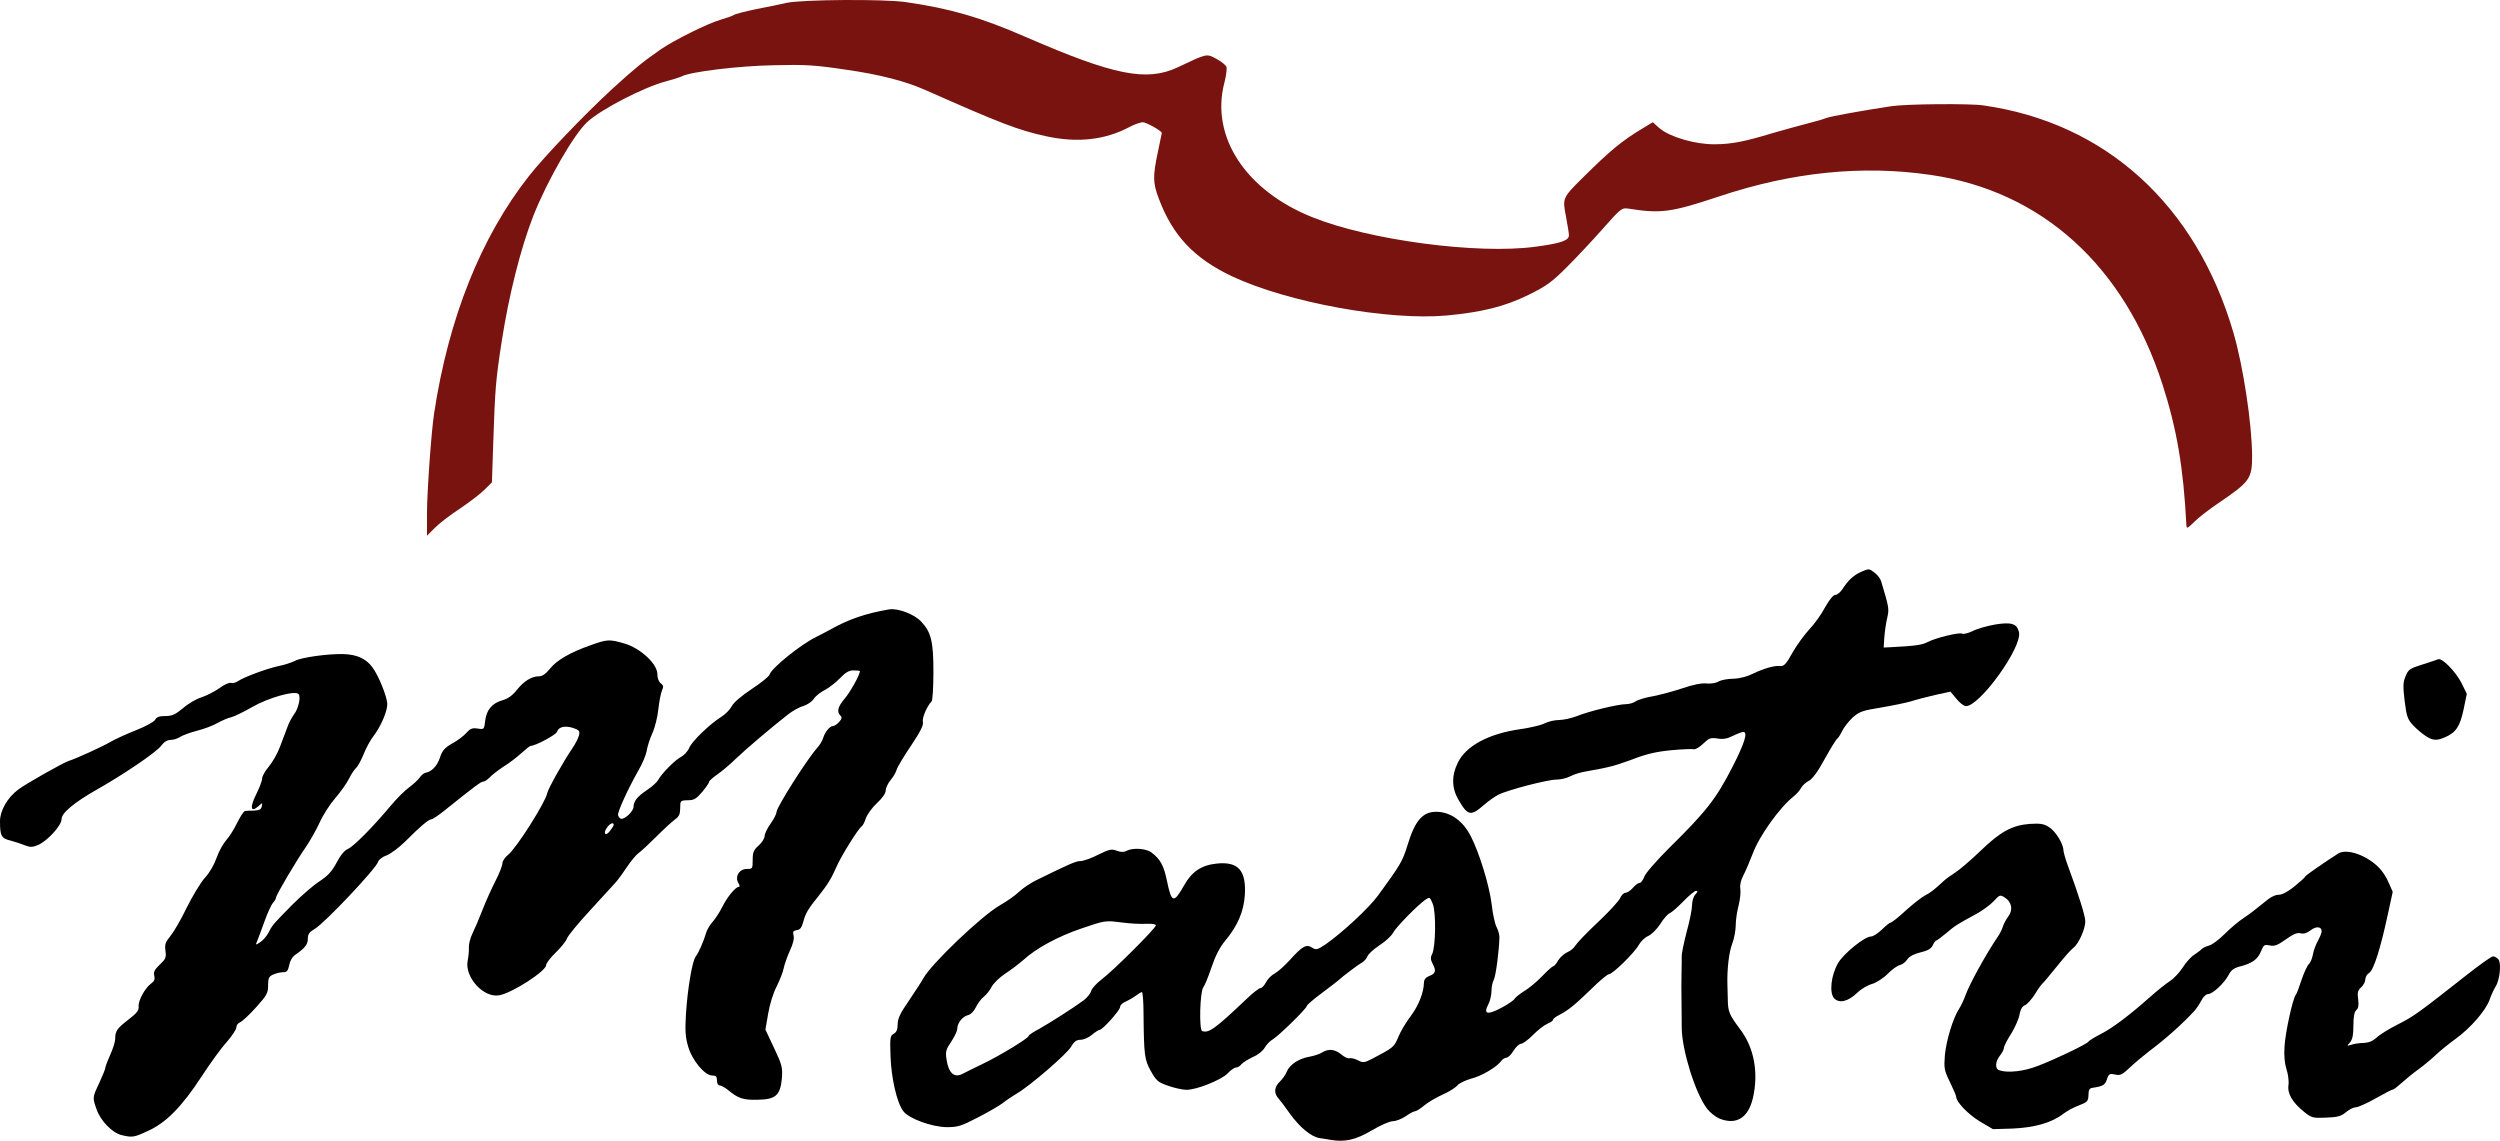
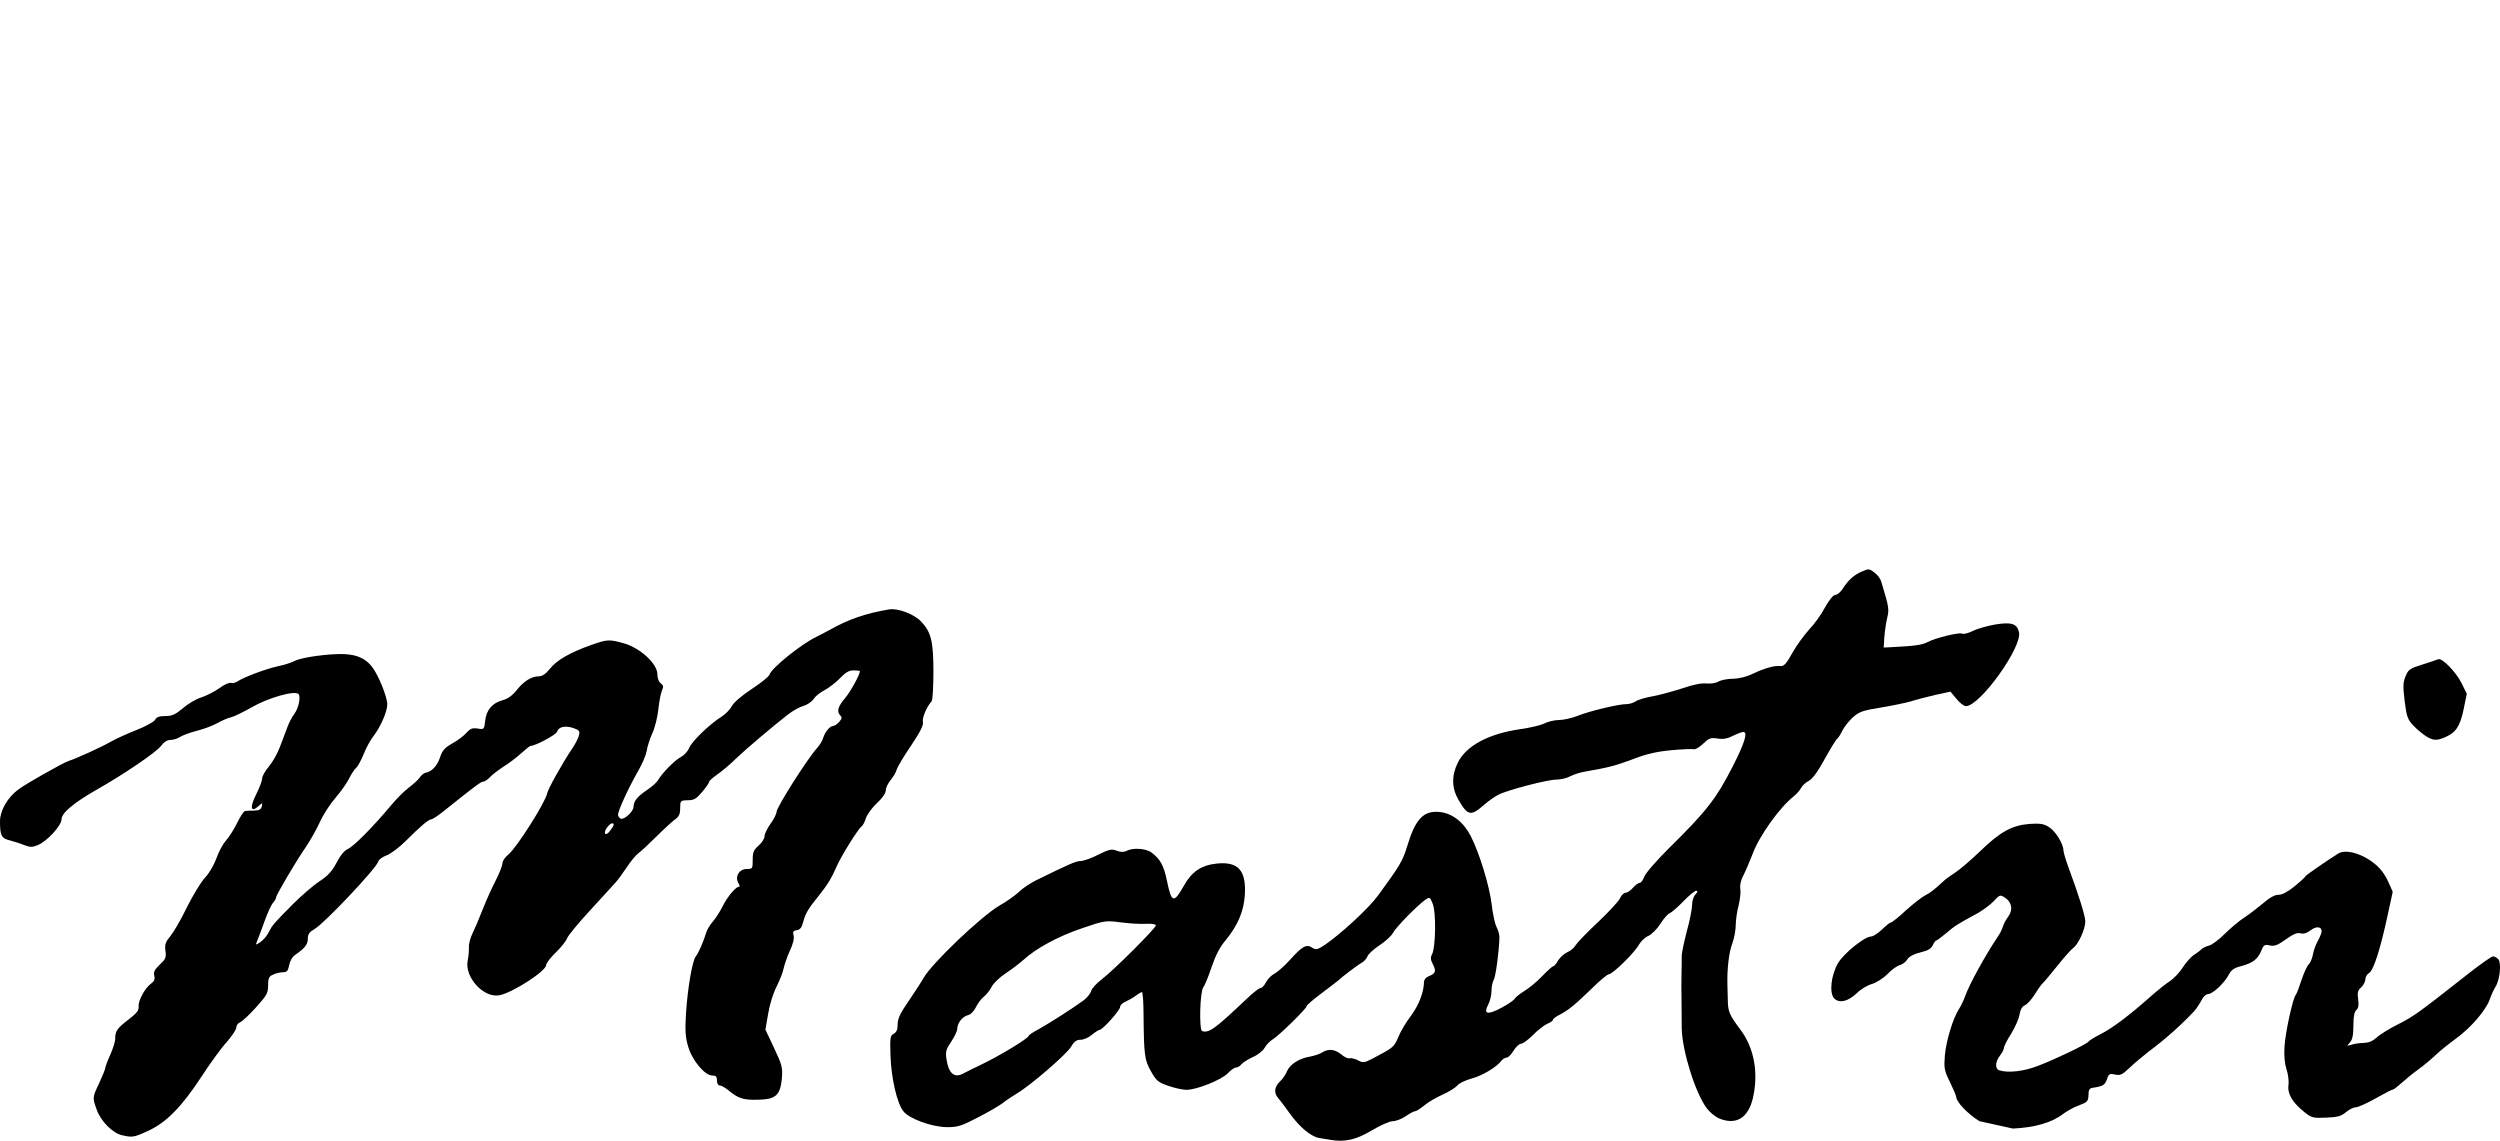
<svg xmlns="http://www.w3.org/2000/svg" xmlns:ns1="http://sodipodi.sourceforge.net/DTD/sodipodi-0.dtd" xmlns:ns2="http://www.inkscape.org/namespaces/inkscape" version="1.2" viewBox="0 0 1258.817 574.385" preserveAspectRatio="xMidYMid" id="svg5" ns1:docname="mastri.svg" ns2:version="1.3 (0e150ed, 2023-07-21)">
  <defs id="defs5" />
  <ns1:namedview id="namedview5" pagecolor="#ffffff" bordercolor="#111111" borderopacity="1" ns2:showpageshadow="0" ns2:pageopacity="0" ns2:pagecheckerboard="1" ns2:deskcolor="#d1d1d1" ns2:zoom="0.33286319" ns2:cx="539.26059" ns2:cy="359.00635" ns2:window-width="1680" ns2:window-height="786" ns2:window-x="0" ns2:window-y="25" ns2:window-maximized="0" ns2:current-layer="svg5" />
  <g fill="#000000" id="g4" transform="translate(0,-0.449)" style="display:inline" ns2:label="name">
    <path d="m 670,574.4 c -1.4,-0.2 -3.9,-0.7 -5.6,-0.9 -4.3,-0.7 -10,-5.5 -14.9,-12.3 -2.2,-3.1 -4.8,-6.6 -5.7,-7.6 -2.5,-2.7 -2.2,-5.8 0.6,-8.5 1.4,-1.3 3,-3.6 3.6,-5.2 1.5,-3.5 6.1,-6.5 11.5,-7.4 2.2,-0.4 5,-1.3 6.2,-2.1 3.2,-2 6.4,-1.7 9.7,1 1.6,1.4 3.5,2.2 4.2,1.9 0.7,-0.2 2.5,0.2 4.1,1 2.6,1.4 3.2,1.3 7,-0.6 11,-5.8 11.2,-5.9 13.4,-11.1 1.1,-2.8 4,-7.6 6.3,-10.6 3.9,-5.2 6.5,-11.8 6.6,-16.8 0,-1.4 0.9,-2.6 2.4,-3.2 3.4,-1.3 3.9,-2.5 2.1,-6 -1.2,-2.3 -1.3,-3.5 -0.4,-5.1 1.8,-3.5 2.1,-21.2 0.3,-25.4 -1.4,-3.4 -1.5,-3.5 -3.7,-2 -4,2.8 -14.9,13.9 -16.3,16.7 -0.8,1.5 -3.8,4.3 -6.9,6.3 -3,2 -5.7,4.5 -6,5.6 -0.4,1 -1.6,2.4 -2.8,3.1 -1.9,1 -10.2,7.3 -11.7,8.8 -0.3,0.3 -4,3.2 -8.2,6.3 -4.3,3.2 -7.8,6.2 -7.8,6.7 0,1.2 -13.9,14.8 -17,16.7 -1.4,0.8 -3.3,2.7 -4.2,4.3 -0.9,1.6 -3.5,3.7 -6,4.7 -2.3,1.1 -4.9,2.7 -5.7,3.6 -0.7,1 -2,1.7 -2.8,1.7 -0.8,0 -2.6,1.3 -4.1,2.9 -3.3,3.4 -16.1,8.5 -21.1,8.3 -2,-0.1 -6.1,-1 -9.1,-2.1 -4.9,-1.7 -5.8,-2.5 -8.5,-7.3 -3.2,-5.7 -3.5,-7.9 -3.7,-28.5 0,-6.2 -0.4,-11.3 -0.8,-11.3 -0.4,0 -1.8,0.8 -3.1,1.8 -1.3,1 -3.6,2.3 -5.1,3 -1.6,0.6 -2.8,1.8 -2.8,2.7 0,1.6 -8.8,11.5 -10.3,11.5 -0.5,0 -2.2,1.1 -3.9,2.5 -1.6,1.4 -4.2,2.5 -5.7,2.5 -2,0 -3.2,0.8 -4.7,3.4 -2.1,3.7 -20.5,19.6 -27.3,23.6 -2.3,1.4 -5.5,3.5 -7.1,4.8 -1.5,1.2 -7.1,4.5 -12.4,7.2 -8.6,4.5 -10.3,5 -15.9,5 -7.6,-0.1 -19.1,-4.3 -21.9,-8.1 -3.2,-4.2 -6,-16.5 -6.4,-27.6 -0.3,-9.4 -0.2,-10.3 1.6,-11.3 1.4,-0.8 2,-2.1 2,-4.8 0,-2.9 1.3,-5.6 5.8,-12.1 3.1,-4.6 6.3,-9.5 7.1,-11 3.9,-7.2 29,-31.2 38.4,-36.7 3.4,-1.9 7.8,-5 9.7,-6.8 1.9,-1.9 5.8,-4.4 8.5,-5.8 17.1,-8.4 20.3,-9.8 22.6,-9.8 1.4,0 5.4,-1.4 8.9,-3.2 5.5,-2.7 6.7,-3 9.3,-2 2.1,0.8 3.6,0.8 4.9,0.1 3.2,-1.7 9.8,-1.3 12.6,0.8 4.4,3.3 6.2,6.5 7.8,14.3 2.3,11.2 3.4,11.5 8.6,2.3 3.9,-7 8.8,-10.2 16.3,-11 11,-1.2 15.1,3.4 14.3,16 -0.6,8.3 -3.6,15.3 -10,23 -2.6,3.1 -4.9,7.6 -6.8,13.3 -1.6,4.8 -3.5,9.3 -4.1,10 -1.7,2.1 -2.2,21.3 -0.6,22 3.3,1.2 6.4,-1 22,-15.8 3.3,-3.2 6.6,-5.8 7.3,-5.8 0.8,0 2,-1.3 2.9,-3 0.8,-1.6 2.8,-3.6 4.4,-4.4 1.6,-0.9 5,-3.9 7.6,-6.8 6.2,-6.9 8.3,-8.1 11.2,-6.2 2,1.3 2.6,1.1 6.7,-1.6 8,-5.5 22,-18.4 26.6,-24.8 11,-15.1 12.2,-17 14.6,-24.8 4.1,-13.6 8.2,-17.9 16.3,-17.1 6.4,0.7 12,5 15.7,12.2 4.4,8.7 9.3,24.7 10.5,34.3 0.5,4.6 1.6,9.7 2.4,11.3 0.8,1.5 1.5,3.9 1.5,5.1 -0.1,6.6 -1.8,19.6 -2.8,21.5 -0.7,1.2 -1.2,3.8 -1.2,5.8 0,2 -0.7,5 -1.6,6.7 -2.6,4.9 -0.5,5.5 6.6,1.7 3.4,-1.8 6.4,-3.9 6.7,-4.6 0.3,-0.6 2.4,-2.3 4.6,-3.7 2.3,-1.3 6.4,-4.7 9.1,-7.5 2.7,-2.8 5.2,-5.1 5.7,-5.1 0.4,0 1.6,-1.3 2.5,-3 1,-1.6 3.1,-3.4 4.6,-4.1 1.6,-0.6 3.4,-2.2 4.1,-3.4 0.7,-1.2 5.7,-6.5 11.2,-11.6 5.5,-5.2 10.5,-10.6 11.2,-12.1 0.7,-1.6 1.9,-2.8 2.8,-2.8 0.8,0 2.5,-1.1 3.7,-2.5 1.2,-1.4 2.7,-2.5 3.4,-2.5 0.7,0 1.7,-1.4 2.3,-3 0.5,-1.7 6.1,-8.1 12.3,-14.3 19.1,-18.8 23.9,-25 32.2,-41.2 6.1,-11.9 7.8,-17.5 5.4,-17.5 -0.7,0 -3.1,0.9 -5.3,2 -2.8,1.4 -4.9,1.8 -7.7,1.3 -3.5,-0.5 -4.3,-0.2 -7.3,2.7 -1.9,1.8 -4,3 -4.7,2.7 -0.8,-0.2 -5.9,0 -11.3,0.5 -7.3,0.7 -12.6,1.9 -19.5,4.6 -9,3.3 -11.6,4 -23.5,6.1 -2.7,0.4 -6.3,1.6 -8,2.5 -1.6,0.9 -4.8,1.6 -6.9,1.6 -4.3,0 -24.4,5.2 -29.1,7.6 -1.6,0.8 -4.8,3 -7,4.9 -6.9,6.1 -8.4,5.8 -13.1,-2.3 -3.4,-5.8 -3.6,-12.1 -0.4,-18.6 4.1,-8.6 15.5,-14.7 31.5,-17 5,-0.7 10.4,-2 12.2,-2.9 1.8,-0.9 5,-1.7 7.2,-1.7 2.2,0 6.4,-0.9 9.2,-2 6.1,-2.5 20.8,-6 24.7,-6 1.5,0 3.7,-0.6 4.8,-1.4 1.1,-0.8 5.1,-2 8.8,-2.6 3.6,-0.7 10.3,-2.5 14.8,-4 5.3,-1.8 9.6,-2.7 12.1,-2.4 2.1,0.2 4.8,-0.2 6,-1 1.2,-0.7 4.6,-1.4 7.5,-1.4 3.3,-0.1 7,-1.1 10,-2.6 4.9,-2.4 10.6,-4.1 13.2,-3.8 2.3,0.3 3.3,-0.8 6.9,-7.3 1.9,-3.3 5.5,-8.2 8,-11 2.6,-2.7 6.3,-7.8 8.1,-11.3 2.1,-3.7 4.1,-6.2 5.1,-6.2 0.9,0 2.4,-1.2 3.4,-2.6 3.1,-4.8 5.7,-7.2 9.6,-9 3.9,-1.7 4,-1.7 6.7,0.3 1.5,1.1 3,3.1 3.4,4.4 4.1,13.6 4.1,14 3,18.7 -0.6,2.6 -1.2,7 -1.4,9.7 l -0.3,5 4,-0.2 c 11.8,-0.6 15.3,-1.1 18,-2.5 4.1,-2.2 16.2,-5.1 17.5,-4.3 0.6,0.4 3,-0.2 5.3,-1.3 2.3,-1.2 7.4,-2.6 11.3,-3.3 8.1,-1.3 11,-0.5 12,3.8 1.9,7.3 -19.6,37.3 -26.7,37.3 -1,0 -3.1,-1.6 -4.8,-3.7 l -3,-3.6 -7.8,1.7 c -4.3,1 -9.7,2.4 -12.1,3.2 -2.4,0.7 -9.1,2.1 -15,3.1 -9.4,1.5 -11,2.1 -14.3,5 -2,1.9 -4.4,4.9 -5.3,6.8 -0.9,1.9 -2.1,3.7 -2.6,4 -0.5,0.3 -3.3,4.9 -6.2,10.1 -3.4,6.3 -6.2,10.1 -8,11 -1.5,0.8 -3.3,2.4 -3.9,3.6 -0.7,1.3 -2.3,3.1 -3.7,4.2 -7.1,5.6 -17.4,20 -20.7,29 -1.5,3.9 -3.6,8.8 -4.7,10.9 -1.3,2.5 -1.8,4.9 -1.5,6.6 0.3,1.6 -0.1,5.2 -0.8,8.2 -0.8,3 -1.5,7.5 -1.5,10.1 0,2.6 -0.8,6.9 -1.8,9.5 -1.6,4.2 -2.6,12.6 -2.4,20.3 0,1.4 0.1,4.9 0.2,7.9 0.1,6 0.7,7.4 6.2,14.8 7.1,9.3 9.4,22 6.4,34.8 -2.4,10 -8.5,13.6 -17,10.1 -1.8,-0.8 -4.6,-3 -6.1,-5 -5.8,-7.6 -12.5,-29 -12.7,-40.4 0,-3.1 -0.1,-9.3 -0.1,-13.7 -0.1,-4.4 -0.1,-10.7 0,-14 0.1,-3.3 0.1,-7.1 0.1,-8.5 -0.1,-1.4 1.1,-6.9 2.5,-12.4 1.5,-5.4 2.7,-11.4 2.7,-13.4 0,-1.9 0.7,-4.4 1.7,-5.4 1.2,-1.3 1.3,-1.8 0.3,-1.8 -0.7,0 -3.6,2.4 -6.4,5.3 -2.8,2.9 -5.9,5.6 -6.9,6 -0.9,0.3 -3.1,2.8 -4.7,5.4 -1.7,2.6 -4.3,5.2 -6,6 -1.7,0.7 -3.8,2.7 -4.8,4.5 -2.1,3.9 -13.2,14.8 -15.1,14.8 -0.7,0 -4.7,3.3 -8.7,7.3 -8.4,8.1 -11.5,10.7 -16.1,13.1 -1.8,0.9 -3.3,2 -3.3,2.5 0,0.5 -1.3,1.4 -2.8,2 -1.6,0.7 -4.9,3.2 -7.3,5.7 -2.4,2.4 -5.1,4.4 -6,4.4 -0.9,0 -2.6,1.6 -3.8,3.5 -1.1,1.9 -2.7,3.5 -3.5,3.5 -0.8,0 -2.1,0.8 -2.8,1.8 -2.4,3.1 -9.8,7.5 -15.1,8.8 -2.8,0.8 -6,2.3 -6.9,3.4 -0.9,1.1 -4.2,3.2 -7.4,4.6 -3.1,1.4 -7.3,3.8 -9.3,5.5 -1.9,1.6 -4,2.9 -4.6,2.9 -0.6,0 -2.7,1.1 -4.7,2.5 -2,1.4 -5,2.5 -6.5,2.5 -1.6,0 -6.3,2.1 -10.7,4.7 -7.9,4.7 -13.4,5.9 -20.6,4.7 z M 484.8,541.1 c 0.9,-0.5 5.3,-2.7 9.7,-4.8 8.6,-4.1 23.5,-13.1 23.5,-14.3 0,-0.4 2.4,-2 5.3,-3.5 5.5,-3.1 17.1,-10.5 22.4,-14.4 1.7,-1.3 3.4,-3.4 3.7,-4.6 0.3,-1.3 2.7,-3.9 5.3,-5.9 5.9,-4.4 27.3,-25.8 27.3,-27.2 0,-0.6 -1.9,-0.9 -4.7,-0.8 -2.7,0.2 -8.4,-0.1 -12.8,-0.7 -7.9,-1 -8.1,-1 -19.8,3 -12.1,4.1 -23.1,10.1 -29.5,16 -2.1,1.8 -6.1,4.9 -8.9,6.7 -2.9,1.9 -6,4.9 -6.9,6.6 -0.9,1.8 -2.7,4.1 -4,5.1 -1.3,1 -3.1,3.4 -4,5.3 -1,2 -2.6,3.7 -4,4 -2.8,0.7 -5.4,4 -5.4,6.9 0,1.1 -1.4,4 -3,6.4 -2.7,4 -3,5.1 -2.4,9 1,6.9 3.9,9.5 8.2,7.2 z" id="path1" style="display:inline" ns2:label="ast" />
-     <path d="m 996.7,565 c -5.8,-3.6 -11.7,-9.7 -11.7,-12.3 0,-0.5 -1.4,-3.8 -3.1,-7.3 -3,-6.1 -3.1,-7.1 -2.6,-13.7 0.7,-7.4 4.1,-18.6 7.1,-23.2 1,-1.5 2.4,-4.5 3.2,-6.7 2,-5.7 10.2,-20.6 16.4,-29.8 1,-1.4 2.1,-3.6 2.5,-5 0.4,-1.4 1.7,-3.7 2.8,-5.2 2.4,-3.3 1.7,-7.1 -1.8,-9.4 -2.4,-1.5 -2.6,-1.5 -5.7,1.9 -1.8,1.9 -5.7,4.7 -8.6,6.3 -9.8,5.3 -10.9,6 -15.2,9.7 -2.4,2 -4.7,3.7 -5,3.7 -0.4,0 -1.2,1.1 -1.8,2.4 -0.8,1.7 -2.4,2.7 -6.2,3.6 -3.3,0.8 -5.6,2 -6.6,3.5 -0.8,1.3 -2.5,2.6 -3.8,2.9 -1.3,0.3 -4.1,2.3 -6.2,4.5 -2.2,2.2 -5.7,4.4 -7.8,5 -2.2,0.6 -5.6,2.6 -7.5,4.5 -4.6,4.4 -9,5.4 -11.6,2.7 -2.5,-2.9 -1.5,-11.6 2,-17.7 2.9,-4.9 13.4,-13.4 16.6,-13.4 1.1,0 3.5,-1.6 5.5,-3.5 1.9,-1.9 3.9,-3.5 4.4,-3.5 0.5,0 4,-2.7 7.6,-6.1 3.7,-3.3 8,-6.7 9.6,-7.5 2.9,-1.5 4.8,-3 9.1,-7 1.2,-1.2 4,-3.2 6.2,-4.6 2.2,-1.4 7.8,-6.2 12.5,-10.7 10.2,-9.9 16.1,-13.1 25,-13.8 5.3,-0.3 7.1,-0.1 9.7,1.6 3.3,2 7.3,8.5 7.3,11.8 0.1,1 1,4.3 2.1,7.3 5.7,15.4 8.9,25.7 8.9,28.4 0,3.9 -3.5,11.5 -6,13.3 -1,0.7 -4.7,4.8 -8.1,9.1 -3.4,4.2 -6.7,8.2 -7.3,8.7 -0.7,0.6 -2.5,3.1 -4,5.6 -1.6,2.5 -3.8,5 -5,5.5 -1.4,0.6 -2.3,2.2 -2.7,4.6 -0.3,2.1 -2.2,6.4 -4.2,9.7 -2.1,3.2 -3.7,6.5 -3.7,7.3 0,0.7 -0.9,2.4 -2,3.8 -2.4,3.1 -2.6,6.7 -0.2,7.4 4.3,1.4 12.3,0.5 19.2,-2.2 8.3,-3.1 24.8,-11 25.5,-12.2 0.4,-0.6 3.2,-2.3 6.3,-3.9 5.9,-3 14.3,-9.3 25.1,-18.9 3.5,-3.1 7.9,-6.6 9.8,-7.8 1.8,-1.2 4.7,-4.2 6.3,-6.7 1.6,-2.5 4.1,-5.4 5.7,-6.4 1.5,-1 3.3,-2.3 3.8,-2.9 0.6,-0.6 2.2,-1.4 3.7,-1.8 1.5,-0.3 5.1,-3 8,-5.9 2.9,-2.9 7.3,-6.6 9.8,-8.2 2.5,-1.6 6.7,-4.9 9.5,-7.2 3.3,-2.9 5.9,-4.3 7.8,-4.3 1.9,0 4.6,-1.5 8,-4.2 2.9,-2.4 5.4,-4.6 5.5,-5.1 0.3,-0.6 10.7,-7.8 16.6,-11.5 4.4,-2.7 14.7,1 20.8,7.5 1.5,1.5 3.6,4.8 4.6,7.3 l 2,4.5 -2.5,11.5 c -3.7,17.3 -7.1,27.8 -9.3,29.3 -1.1,0.6 -2,2.1 -2,3.3 0,1.1 -0.9,2.9 -2.1,4 -1.7,1.5 -2,2.7 -1.5,6.1 0.4,2.9 0.1,4.5 -0.9,5.3 -1,0.9 -1.5,3.3 -1.5,7.8 0,4.8 -0.5,7.1 -1.7,8.5 -1.7,1.9 -1.7,1.9 0.7,1.2 1.4,-0.5 4.2,-0.9 6.2,-0.9 2.5,-0.1 4.5,-0.9 6.5,-2.7 1.5,-1.5 6.4,-4.5 10.8,-6.7 7.9,-4 10.1,-5.6 34,-24.4 6.8,-5.4 13,-9.8 13.8,-9.8 0.8,0 2,0.7 2.7,1.5 1.6,1.9 0.7,10.5 -1.4,13.7 -0.8,1.3 -2.2,4.2 -3,6.6 -2,5.5 -9.5,14.2 -17.1,19.7 -3.3,2.4 -7.8,6 -10.1,8.2 -2.2,2.1 -6.2,5.4 -8.8,7.3 -2.7,1.9 -6.4,5 -8.4,6.8 -1.9,1.7 -3.8,3.2 -4.2,3.2 -0.5,0 -4.4,2 -8.8,4.5 -4.4,2.5 -8.9,4.5 -10,4.5 -1.1,0 -3.4,1.1 -5,2.5 -2.4,2 -4.2,2.5 -10,2.7 -6.5,0.3 -7.3,0.1 -10.9,-2.8 -6,-4.8 -8.6,-9.2 -8,-13.6 0.3,-2 -0.2,-5.6 -1,-8 -0.9,-2.8 -1.3,-6.6 -1,-11.3 0.4,-7.1 4.1,-24 5.6,-26 0.5,-0.5 1.8,-4 3,-7.7 1.2,-3.6 2.9,-7.2 3.6,-7.8 0.8,-0.7 1.7,-2.8 2.1,-4.9 0.3,-2 1.5,-5.1 2.5,-6.9 1,-1.8 1.9,-4 1.9,-4.8 0,-2.5 -2.8,-2.7 -5.6,-0.5 -1.8,1.4 -3.4,1.9 -5,1.5 -1.7,-0.5 -3.7,0.4 -7.5,3.1 -4.1,2.9 -5.6,3.5 -8,3 -2.7,-0.6 -3.1,-0.3 -4.4,2.9 -1.7,4.1 -4.3,6 -10.3,7.6 -3.3,0.8 -4.8,1.9 -6,4.3 -2.2,4.2 -8.1,9.7 -10.4,9.7 -1,0 -2.5,1.4 -3.4,3.3 -0.9,1.7 -2.5,4.1 -3.5,5.2 -6.1,6.6 -14.6,14.2 -22.8,20.3 -3,2.3 -7.4,6 -9.7,8.2 -3.8,3.6 -4.8,4.1 -7.4,3.5 -2.7,-0.6 -3.2,-0.4 -4.1,2.4 -1,2.9 -2,3.5 -7.3,4.3 -1.5,0.2 -2,1.1 -2,3.6 -0.1,3.1 -0.5,3.6 -4.7,5.2 -2.6,0.9 -6.2,2.9 -8,4.3 -5.9,4.5 -14.4,6.9 -25.4,7.4 l -10,0.3 z" id="path3" style="display:inline" ns2:label="ri" />
+     <path d="m 996.7,565 c -5.8,-3.6 -11.7,-9.7 -11.7,-12.3 0,-0.5 -1.4,-3.8 -3.1,-7.3 -3,-6.1 -3.1,-7.1 -2.6,-13.7 0.7,-7.4 4.1,-18.6 7.1,-23.2 1,-1.5 2.4,-4.5 3.2,-6.7 2,-5.7 10.2,-20.6 16.4,-29.8 1,-1.4 2.1,-3.6 2.5,-5 0.4,-1.4 1.7,-3.7 2.8,-5.2 2.4,-3.3 1.7,-7.1 -1.8,-9.4 -2.4,-1.5 -2.6,-1.5 -5.7,1.9 -1.8,1.9 -5.7,4.7 -8.6,6.3 -9.8,5.3 -10.9,6 -15.2,9.7 -2.4,2 -4.7,3.7 -5,3.7 -0.4,0 -1.2,1.1 -1.8,2.4 -0.8,1.7 -2.4,2.7 -6.2,3.6 -3.3,0.8 -5.6,2 -6.6,3.5 -0.8,1.3 -2.5,2.6 -3.8,2.9 -1.3,0.3 -4.1,2.3 -6.2,4.5 -2.2,2.2 -5.7,4.4 -7.8,5 -2.2,0.6 -5.6,2.6 -7.5,4.5 -4.6,4.4 -9,5.4 -11.6,2.7 -2.5,-2.9 -1.5,-11.6 2,-17.7 2.9,-4.9 13.4,-13.4 16.6,-13.4 1.1,0 3.5,-1.6 5.5,-3.5 1.9,-1.9 3.9,-3.5 4.4,-3.5 0.5,0 4,-2.7 7.6,-6.1 3.7,-3.3 8,-6.7 9.6,-7.5 2.9,-1.5 4.8,-3 9.1,-7 1.2,-1.2 4,-3.2 6.2,-4.6 2.2,-1.4 7.8,-6.2 12.5,-10.7 10.2,-9.9 16.1,-13.1 25,-13.8 5.3,-0.3 7.1,-0.1 9.7,1.6 3.3,2 7.3,8.5 7.3,11.8 0.1,1 1,4.3 2.1,7.3 5.7,15.4 8.9,25.7 8.9,28.4 0,3.9 -3.5,11.5 -6,13.3 -1,0.7 -4.7,4.8 -8.1,9.1 -3.4,4.2 -6.7,8.2 -7.3,8.7 -0.7,0.6 -2.5,3.1 -4,5.6 -1.6,2.5 -3.8,5 -5,5.5 -1.4,0.6 -2.3,2.2 -2.7,4.6 -0.3,2.1 -2.2,6.4 -4.2,9.7 -2.1,3.2 -3.7,6.5 -3.7,7.3 0,0.7 -0.9,2.4 -2,3.8 -2.4,3.1 -2.6,6.7 -0.2,7.4 4.3,1.4 12.3,0.5 19.2,-2.2 8.3,-3.1 24.8,-11 25.5,-12.2 0.4,-0.6 3.2,-2.3 6.3,-3.9 5.9,-3 14.3,-9.3 25.1,-18.9 3.5,-3.1 7.9,-6.6 9.8,-7.8 1.8,-1.2 4.7,-4.2 6.3,-6.7 1.6,-2.5 4.1,-5.4 5.7,-6.4 1.5,-1 3.3,-2.3 3.8,-2.9 0.6,-0.6 2.2,-1.4 3.7,-1.8 1.5,-0.3 5.1,-3 8,-5.9 2.9,-2.9 7.3,-6.6 9.8,-8.2 2.5,-1.6 6.7,-4.9 9.5,-7.2 3.3,-2.9 5.9,-4.3 7.8,-4.3 1.9,0 4.6,-1.5 8,-4.2 2.9,-2.4 5.4,-4.6 5.5,-5.1 0.3,-0.6 10.7,-7.8 16.6,-11.5 4.4,-2.7 14.7,1 20.8,7.5 1.5,1.5 3.6,4.8 4.6,7.3 l 2,4.5 -2.5,11.5 c -3.7,17.3 -7.1,27.8 -9.3,29.3 -1.1,0.6 -2,2.1 -2,3.3 0,1.1 -0.9,2.9 -2.1,4 -1.7,1.5 -2,2.7 -1.5,6.1 0.4,2.9 0.1,4.5 -0.9,5.3 -1,0.9 -1.5,3.3 -1.5,7.8 0,4.8 -0.5,7.1 -1.7,8.5 -1.7,1.9 -1.7,1.9 0.7,1.2 1.4,-0.5 4.2,-0.9 6.2,-0.9 2.5,-0.1 4.5,-0.9 6.5,-2.7 1.5,-1.5 6.4,-4.5 10.8,-6.7 7.9,-4 10.1,-5.6 34,-24.4 6.8,-5.4 13,-9.8 13.8,-9.8 0.8,0 2,0.7 2.7,1.5 1.6,1.9 0.7,10.5 -1.4,13.7 -0.8,1.3 -2.2,4.2 -3,6.6 -2,5.5 -9.5,14.2 -17.1,19.7 -3.3,2.4 -7.8,6 -10.1,8.2 -2.2,2.1 -6.2,5.4 -8.8,7.3 -2.7,1.9 -6.4,5 -8.4,6.8 -1.9,1.7 -3.8,3.2 -4.2,3.2 -0.5,0 -4.4,2 -8.8,4.5 -4.4,2.5 -8.9,4.5 -10,4.5 -1.1,0 -3.4,1.1 -5,2.5 -2.4,2 -4.2,2.5 -10,2.7 -6.5,0.3 -7.3,0.1 -10.9,-2.8 -6,-4.8 -8.6,-9.2 -8,-13.6 0.3,-2 -0.2,-5.6 -1,-8 -0.9,-2.8 -1.3,-6.6 -1,-11.3 0.4,-7.1 4.1,-24 5.6,-26 0.5,-0.5 1.8,-4 3,-7.7 1.2,-3.6 2.9,-7.2 3.6,-7.8 0.8,-0.7 1.7,-2.8 2.1,-4.9 0.3,-2 1.5,-5.1 2.5,-6.9 1,-1.8 1.9,-4 1.9,-4.8 0,-2.5 -2.8,-2.7 -5.6,-0.5 -1.8,1.4 -3.4,1.9 -5,1.5 -1.7,-0.5 -3.7,0.4 -7.5,3.1 -4.1,2.9 -5.6,3.5 -8,3 -2.7,-0.6 -3.1,-0.3 -4.4,2.9 -1.7,4.1 -4.3,6 -10.3,7.6 -3.3,0.8 -4.8,1.9 -6,4.3 -2.2,4.2 -8.1,9.7 -10.4,9.7 -1,0 -2.5,1.4 -3.4,3.3 -0.9,1.7 -2.5,4.1 -3.5,5.2 -6.1,6.6 -14.6,14.2 -22.8,20.3 -3,2.3 -7.4,6 -9.7,8.2 -3.8,3.6 -4.8,4.1 -7.4,3.5 -2.7,-0.6 -3.2,-0.4 -4.1,2.4 -1,2.9 -2,3.5 -7.3,4.3 -1.5,0.2 -2,1.1 -2,3.6 -0.1,3.1 -0.5,3.6 -4.7,5.2 -2.6,0.9 -6.2,2.9 -8,4.3 -5.9,4.5 -14.4,6.9 -25.4,7.4 z" id="path3" style="display:inline" ns2:label="ri" />
    <path d="m 1221.5,371.1 c -1.6,-1 -4.5,-3.4 -6.3,-5.3 -2.9,-3.1 -3.4,-4.4 -4.4,-12.4 -0.9,-7.5 -0.8,-9.5 0.5,-12.5 1.3,-3.3 2.2,-3.9 8.3,-5.8 3.8,-1.2 7.4,-2.4 8.1,-2.7 1.9,-0.8 8.7,6.1 11.7,11.9 l 2.7,5.5 -1.6,7.8 c -1.8,8.6 -3.9,11.7 -9.2,14 -4.3,1.9 -6.2,1.8 -9.8,-0.5 z" id="path4" style="display:inline" ns2:label="dot" />
    <path d="m 61.2,572 c -4.6,-1.1 -10.5,-7.1 -12.5,-12.8 -2.2,-6.1 -2.2,-6.1 1.3,-13.5 1.6,-3.5 3,-6.9 3,-7.4 0,-0.6 1.1,-3.6 2.5,-6.7 1.4,-3.1 2.5,-6.7 2.5,-8 0,-4 0.9,-5.3 6.6,-9.7 4.4,-3.4 5.4,-4.7 5.2,-6.8 -0.2,-3 3.3,-9.3 6.4,-11.5 1.5,-1.1 1.9,-2.1 1.5,-3.8 -0.5,-1.9 0.1,-3.1 2.7,-5.6 3,-2.8 3.4,-3.6 2.9,-7 -0.4,-3.3 0,-4.4 2.4,-7.3 1.6,-1.9 5.4,-8.3 8.3,-14.4 3,-6 7.1,-12.8 9.2,-15.1 2.3,-2.4 4.7,-6.7 5.9,-10.1 1.1,-3.2 3.3,-7.1 4.8,-8.8 1.5,-1.6 4,-5.6 5.5,-8.7 1.6,-3.2 3.3,-5.9 4,-6 0.6,-0.1 2.7,-0.2 4.6,-0.2 2.6,-0.1 3.5,-0.6 3.8,-2.1 0.4,-2 0.4,-2 -1.7,-0.1 -3.9,3.5 -4.4,0.5 -1.1,-6 1.6,-3.2 3,-6.8 3,-8 0,-1.1 1.5,-3.8 3.4,-6 1.9,-2.3 4.4,-6.7 5.6,-10 1.2,-3.2 2.9,-7.7 3.7,-9.8 0.7,-2.1 2.3,-5 3.3,-6.4 2.3,-2.9 3.6,-9 2.3,-10.3 -1.9,-1.9 -15.3,1.9 -23.4,6.6 -4.2,2.4 -8.9,4.7 -10.5,5.1 -1.6,0.3 -4.7,1.7 -6.9,2.9 -2.2,1.3 -6.8,3 -10.3,3.9 -3.5,0.9 -7.3,2.3 -8.5,3.1 -1.2,0.8 -3.3,1.5 -4.7,1.5 -1.8,0 -3.4,1 -4.9,3 -2.2,3.1 -19,14.5 -32.3,22 -11.6,6.6 -17.8,11.8 -17.8,14.9 0,3.2 -7.2,11.1 -12,13.1 -2.7,1.1 -3.8,1.1 -6.4,0.1 -1.7,-0.7 -5,-1.8 -7.3,-2.4 C 0.7,422.6 0,421.4 0,413.9 0,408.6 3.8,402 9.2,398 c 3.8,-2.9 22.6,-13.5 25.4,-14.4 3.8,-1.2 17,-7.2 21.4,-9.8 2.5,-1.4 8.2,-4 12.8,-5.8 4.6,-1.8 8.7,-4.1 9.3,-5.1 0.7,-1.4 2.1,-1.9 5.1,-1.9 3.4,0 5,-0.7 9,-4 2.6,-2.3 6.8,-4.7 9.2,-5.4 2.4,-0.8 6.5,-2.8 9,-4.6 2.4,-1.8 5.1,-3 5.9,-2.7 0.8,0.3 2.3,-0.1 3.4,-0.8 2.9,-2 14,-6.2 20.3,-7.6 3,-0.6 6.8,-1.8 8.5,-2.7 3.5,-1.8 16.9,-3.6 24.3,-3.4 6.9,0.2 11.3,2.2 14.6,6.5 3.2,4.2 7.6,15.1 7.6,18.8 0,3.6 -3.3,11.2 -6.8,15.8 -1.6,2 -3.9,6.2 -5.1,9.3 -1.3,3.2 -3,6.3 -3.8,6.9 -0.8,0.7 -2.4,3.1 -3.5,5.3 -1.1,2.3 -4.2,6.7 -6.9,9.8 -2.7,3.1 -6.3,8.7 -7.9,12.3 -1.7,3.7 -4.8,9.2 -6.9,12.3 -5,7.2 -15.1,24.3 -15.1,25.6 0,0.5 -0.7,1.7 -1.5,2.6 -0.9,1 -2.9,5.3 -4.4,9.6 -1.6,4.4 -3.2,8.8 -3.7,9.9 -0.8,1.9 -0.7,1.9 1.6,0.4 1.4,-0.9 3.2,-3 4.2,-4.8 2,-4 2.5,-4.5 12.3,-14.4 4.3,-4.3 10.3,-9.5 13.4,-11.5 4.3,-2.8 6.3,-5.1 8.6,-9.4 1.9,-3.7 4,-6.2 5.7,-6.9 2.8,-1.2 12.4,-10.8 21.5,-21.7 2.9,-3.5 7,-7.6 9.2,-9.2 2.1,-1.6 4.6,-3.8 5.4,-5 0.8,-1.2 2.1,-2.2 2.8,-2.4 3.2,-0.5 6,-3.4 7.4,-7.6 1.2,-3.7 2.4,-5 6.2,-7.2 2.7,-1.4 5.9,-3.9 7.1,-5.3 2,-2.2 3,-2.6 5.7,-2.2 3.2,0.5 3.3,0.5 3.8,-3.9 0.6,-5.5 3.6,-9 8.9,-10.4 2.5,-0.7 4.9,-2.4 7,-5.1 3.7,-4.6 7.5,-6.9 11.2,-6.9 1.6,0 3.4,-1.2 5.5,-3.8 3.4,-4.3 10.1,-8.2 20.6,-11.9 8.4,-3 9.3,-3 17,-0.8 8,2.4 16.5,10.2 16.5,15.4 0,2 0.7,3.9 1.7,4.6 1.4,1.1 1.5,1.7 0.6,3.7 -0.6,1.4 -1.4,5.6 -1.8,9.4 -0.4,3.8 -1.7,9.2 -3,12 -1.3,2.9 -2.6,6.9 -2.9,9.1 -0.4,2.1 -2.3,6.6 -4.2,9.8 -5.1,9 -10.5,20.7 -10.2,22.4 0.2,0.8 0.8,1.6 1.4,1.8 1.8,0.6 6.4,-3.7 6.4,-6 0.1,-2.9 1.9,-5.2 7,-8.6 2.4,-1.6 4.8,-3.8 5.4,-4.9 1.8,-3.3 8.5,-10.1 11.5,-11.6 1.5,-0.8 3.4,-2.8 4.1,-4.5 1.3,-3.3 10.3,-12 16.2,-15.7 2.1,-1.3 4.4,-3.7 5.3,-5.4 0.9,-1.8 5,-5.3 10,-8.6 4.6,-3 8.7,-6.3 9,-7.3 1,-3.3 15.9,-15.3 23.6,-19 2.4,-1.2 5.5,-2.8 6.9,-3.6 9,-5.1 17.8,-8.2 29.7,-10.2 4.5,-0.7 12.6,2.4 16.1,6.1 5.1,5.4 6.2,10.1 6.2,25.4 0,7.6 -0.4,14.2 -0.9,14.8 -2.4,2.5 -4.9,8.4 -4.4,10.4 0.4,1.5 -1.2,4.8 -5.9,11.8 -3.6,5.3 -6.9,10.8 -7.3,12.2 -0.4,1.4 -1.8,3.8 -3.1,5.3 -1.3,1.6 -2.4,3.9 -2.4,5.1 0,1.5 -1.7,3.9 -4.4,6.4 -2.4,2.2 -4.9,5.7 -5.6,7.6 -0.6,2 -1.6,3.8 -2.1,4.1 -1.7,1.1 -10.5,15.2 -12.8,20.6 -2.4,5.6 -4.6,9.1 -9,14.6 -5,6.1 -6.6,8.8 -7.6,12.8 -0.8,3 -1.6,4.1 -3.3,4.3 -1.8,0.3 -2.1,0.8 -1.6,2.7 0.4,1.5 -0.3,4.4 -1.9,7.7 -1.3,2.9 -2.7,6.9 -3.1,8.8 -0.3,1.9 -2,6 -3.5,9.1 -1.7,3.2 -3.5,8.9 -4.3,13.7 l -1.4,8.1 4.4,9.3 c 4,8.5 4.3,9.8 3.9,15.2 -0.8,8.6 -3.1,10.7 -12.3,10.8 -7.2,0.2 -9.7,-0.7 -14.7,-4.8 -1.6,-1.3 -3.5,-2.4 -4.3,-2.4 -0.8,0 -1.4,-1 -1.4,-2.5 0,-2 -0.5,-2.5 -2.4,-2.5 -3.7,0 -10.1,-7.6 -12.1,-14.6 -1.4,-4.7 -1.6,-8 -1.1,-16.4 0.8,-12.8 3.2,-26.8 4.9,-28.9 1.4,-1.7 4.1,-7.9 5.3,-12.1 0.4,-1.4 1.9,-3.9 3.4,-5.6 1.5,-1.7 3.6,-5.1 4.8,-7.5 2.3,-4.7 6.6,-9.9 8.2,-9.9 0.6,0 0.5,-0.8 -0.2,-1.9 -1.9,-3.2 0.4,-7.1 4.2,-7.1 2.9,0 3,-0.1 3,-4.6 0,-3.8 0.5,-5 3,-7.2 1.7,-1.5 3,-3.6 3,-4.8 0,-1.1 1.4,-4 3,-6.2 1.7,-2.3 3,-5 3,-5.9 0.1,-2.5 15.4,-26.6 20.5,-32.3 1.3,-1.4 2.6,-3.6 3,-5 0.9,-3 3.4,-6 5,-6 0.7,0 2,-0.9 3,-2 1.4,-1.6 1.6,-2.3 0.7,-3.2 -2,-2 -1.4,-4.4 2.3,-8.8 2.8,-3.3 7.5,-11.9 7.5,-13.6 0,-0.2 -1.4,-0.4 -3.2,-0.4 -2.3,0 -4,1 -6.8,3.9 -2.1,2.2 -5.6,4.9 -7.7,6 -2.2,1.1 -4.7,3.1 -5.6,4.5 -0.9,1.4 -3.2,2.9 -5.1,3.5 -1.9,0.5 -5.4,2.4 -7.8,4.3 -7.6,5.9 -21.2,17.4 -26.4,22.4 -2.7,2.7 -6.9,6.2 -9.2,7.8 -2.3,1.6 -4.2,3.3 -4.2,3.8 0,0.6 -1.6,2.8 -3.5,5.1 -2.9,3.4 -4.1,4.1 -7.2,4.1 -3.7,0.1 -3.8,0.2 -3.8,4 0,2.9 -0.6,4.2 -2.4,5.5 -1.3,0.9 -5.6,4.8 -9.5,8.7 -3.9,3.9 -8,7.7 -9.2,8.5 -1.1,0.8 -3.7,3.9 -5.7,6.9 -2,3 -4.6,6.6 -5.9,8 -1.3,1.4 -7.1,7.7 -12.9,14.1 -5.9,6.4 -11,12.6 -11.4,13.9 -0.4,1.2 -2.9,4.4 -5.6,7 -2.7,2.6 -4.9,5.5 -4.9,6.4 0,3 -17,14 -23.6,15.2 -7.9,1.5 -17.6,-9.2 -15.9,-17.5 0.4,-2 0.7,-4.9 0.6,-6.6 -0.1,-1.6 0.7,-4.8 1.8,-7 1.1,-2.2 3.4,-7.6 5.1,-12 1.7,-4.4 4.7,-11 6.6,-14.7 1.9,-3.7 3.4,-7.6 3.4,-8.7 0,-1.1 1.3,-3 2.9,-4.3 4.1,-3.2 18.7,-26.3 19.6,-30.8 0.4,-2.3 8,-15.8 12.6,-22.6 1.5,-2.2 3.1,-5.2 3.4,-6.6 0.6,-2.3 0.2,-2.7 -2.9,-3.8 -4.2,-1.3 -7.3,-0.6 -8.1,1.9 -0.4,1.5 -10.9,7.1 -13.2,7.1 -0.5,0 -2.6,1.7 -4.8,3.7 -2.2,2 -6.2,5.1 -9,6.8 -2.7,1.8 -5.9,4.2 -6.9,5.4 -1.1,1.1 -2.5,2.1 -3.2,2.1 -1.2,0 -3.9,2 -19.5,14.5 -3.1,2.5 -6.1,4.5 -6.7,4.5 -1.4,0 -5.6,3.6 -13.1,11.1 -3.1,3.1 -7.3,6.2 -9.3,7 -2.1,0.7 -4.1,2.2 -4.4,3.3 -1.1,3.5 -26.8,30.7 -31.8,33.7 -2.8,1.6 -3.6,2.7 -3.6,5 0,2.9 -1.5,4.8 -6.3,8.1 -1.5,1 -2.7,3.1 -3.1,5.3 -0.6,2.8 -1.1,3.5 -3.1,3.5 -1.3,0 -3.6,0.5 -5,1.2 -2.1,0.9 -2.5,1.8 -2.5,5.4 0,3.9 -0.6,5 -6.1,11.1 -3.4,3.8 -7,7.1 -8,7.5 -1.1,0.4 -1.9,1.6 -1.9,2.6 0,1 -2.2,4.3 -4.8,7.3 -2.7,2.9 -8.4,10.8 -12.7,17.4 -10,15.3 -17.9,23.3 -27,27.4 -7.1,3.3 -7.9,3.4 -13.3,2.1 z M 309,415.8 c 0,-1.6 -1.9,-0.7 -3.4,1.4 -2.1,3 -0.7,4.6 1.5,1.7 1,-1.3 1.9,-2.7 1.9,-3.1 z" id="path2" style="display:inline" ns2:label="M" />
  </g>
-   <path d="m 215,258.9 c 0,-10.6 2.2,-41.4 3.6,-50.4 7.3,-47.9 23.5,-88.6 47.8,-119.5 7.7,-9.8 28.1,-31.1 41.8,-43.7 11.4,-10.4 15.3,-13.6 24.8,-20.2 6.6,-4.5 23.5,-12.9 29.5,-14.6 3.3,-1 6.5,-2.1 7,-2.5 0.6,-0.5 5.7,-1.8 11.5,-3 5.8,-1.1 12.5,-2.5 15,-3.1 7.6,-1.7 49.2,-2 60,-0.4 22.4,3.2 37.9,7.7 60.8,17.7 44.2,19.2 60.6,22.5 76.3,15.1 15,-7.1 14.3,-6.9 19.4,-4.2 2.5,1.3 4.8,3.2 5.1,4.1 0.2,0.9 -0.2,4.5 -1.1,7.9 -7.1,27.2 10.8,54.4 44.5,67.8 28.7,11.5 83,18.7 112,14.8 12.8,-1.7 17,-3.1 17,-5.8 0,-0.9 -0.7,-5.2 -1.5,-9.5 -1.8,-9.3 -1.8,-9.3 8.9,-19.9 13.3,-13.2 19.4,-18.2 29.2,-24.1 l 5.6,-3.4 3.4,3 c 5.1,4.4 18,8.2 27.9,8.1 8.5,-0.1 14.4,-1.2 29,-5.6 5,-1.4 12.6,-3.6 17,-4.7 4.4,-1.1 8.9,-2.4 10,-2.9 1.8,-0.8 18.4,-3.8 33,-6 7.3,-1.1 39.2,-1.4 46,-0.4 61.7,8.7 107.3,50.1 126.1,114.5 5,17.2 9.3,45.9 9.4,62 0,11.5 -1.1,13 -17,23.8 -4.6,3.1 -10.2,7.4 -12.2,9.5 -3.5,3.4 -3.8,3.5 -3.9,1.5 -1.5,-29 -4.8,-48.3 -12,-70.7 -19.3,-59.9 -60.8,-97.5 -116.9,-105.6 -34.3,-5 -69.7,-1.4 -106.2,10.8 -24.4,8.1 -29.4,8.8 -45.8,6.2 -3.4,-0.5 -3.8,-0.2 -13,10.2 -5.2,5.9 -13.4,14.6 -18.2,19.4 -7.5,7.5 -10.2,9.4 -19.1,13.8 -12,5.9 -23.3,8.7 -41.1,10.4 -29.6,2.7 -80.3,-6.6 -108.2,-19.7 -19.2,-9.1 -29.9,-20.5 -36.9,-39.1 -3,-7.9 -3.1,-11.2 -0.5,-23.4 1.1,-5.2 2,-9.5 2,-9.7 0,-1 -7.8,-5.4 -9.6,-5.4 -1.1,0 -4.2,1.1 -6.7,2.4 C 556.3,71 542.4,72.5 526.5,69 512.8,66 503.9,62.6 466,45.8 455.9,41.3 442.7,37.9 425.7,35.5 c -15.3,-2.3 -20.4,-2.6 -36,-2.2 -17.7,0.3 -42.2,3.3 -46.4,5.6 -1,0.5 -4.6,1.6 -7.9,2.5 -10.9,2.8 -32.4,13.9 -39.5,20.3 -6.8,6.1 -20.3,29.6 -27.3,47.3 -6.5,16.6 -12.4,40.2 -16,63.5 -3,19.5 -3.3,23.5 -4.2,49.9 l -0.7,20.9 -3.7,3.7 c -2,2 -7.6,6.3 -12.5,9.6 -4.9,3.2 -10.6,7.6 -12.7,9.8 l -3.8,3.8 z" id="path5" style="display:inline;fill:#79130f;fill-opacity:1" ns2:label="ribbon" transform="translate(0,-0.449)" />
</svg>